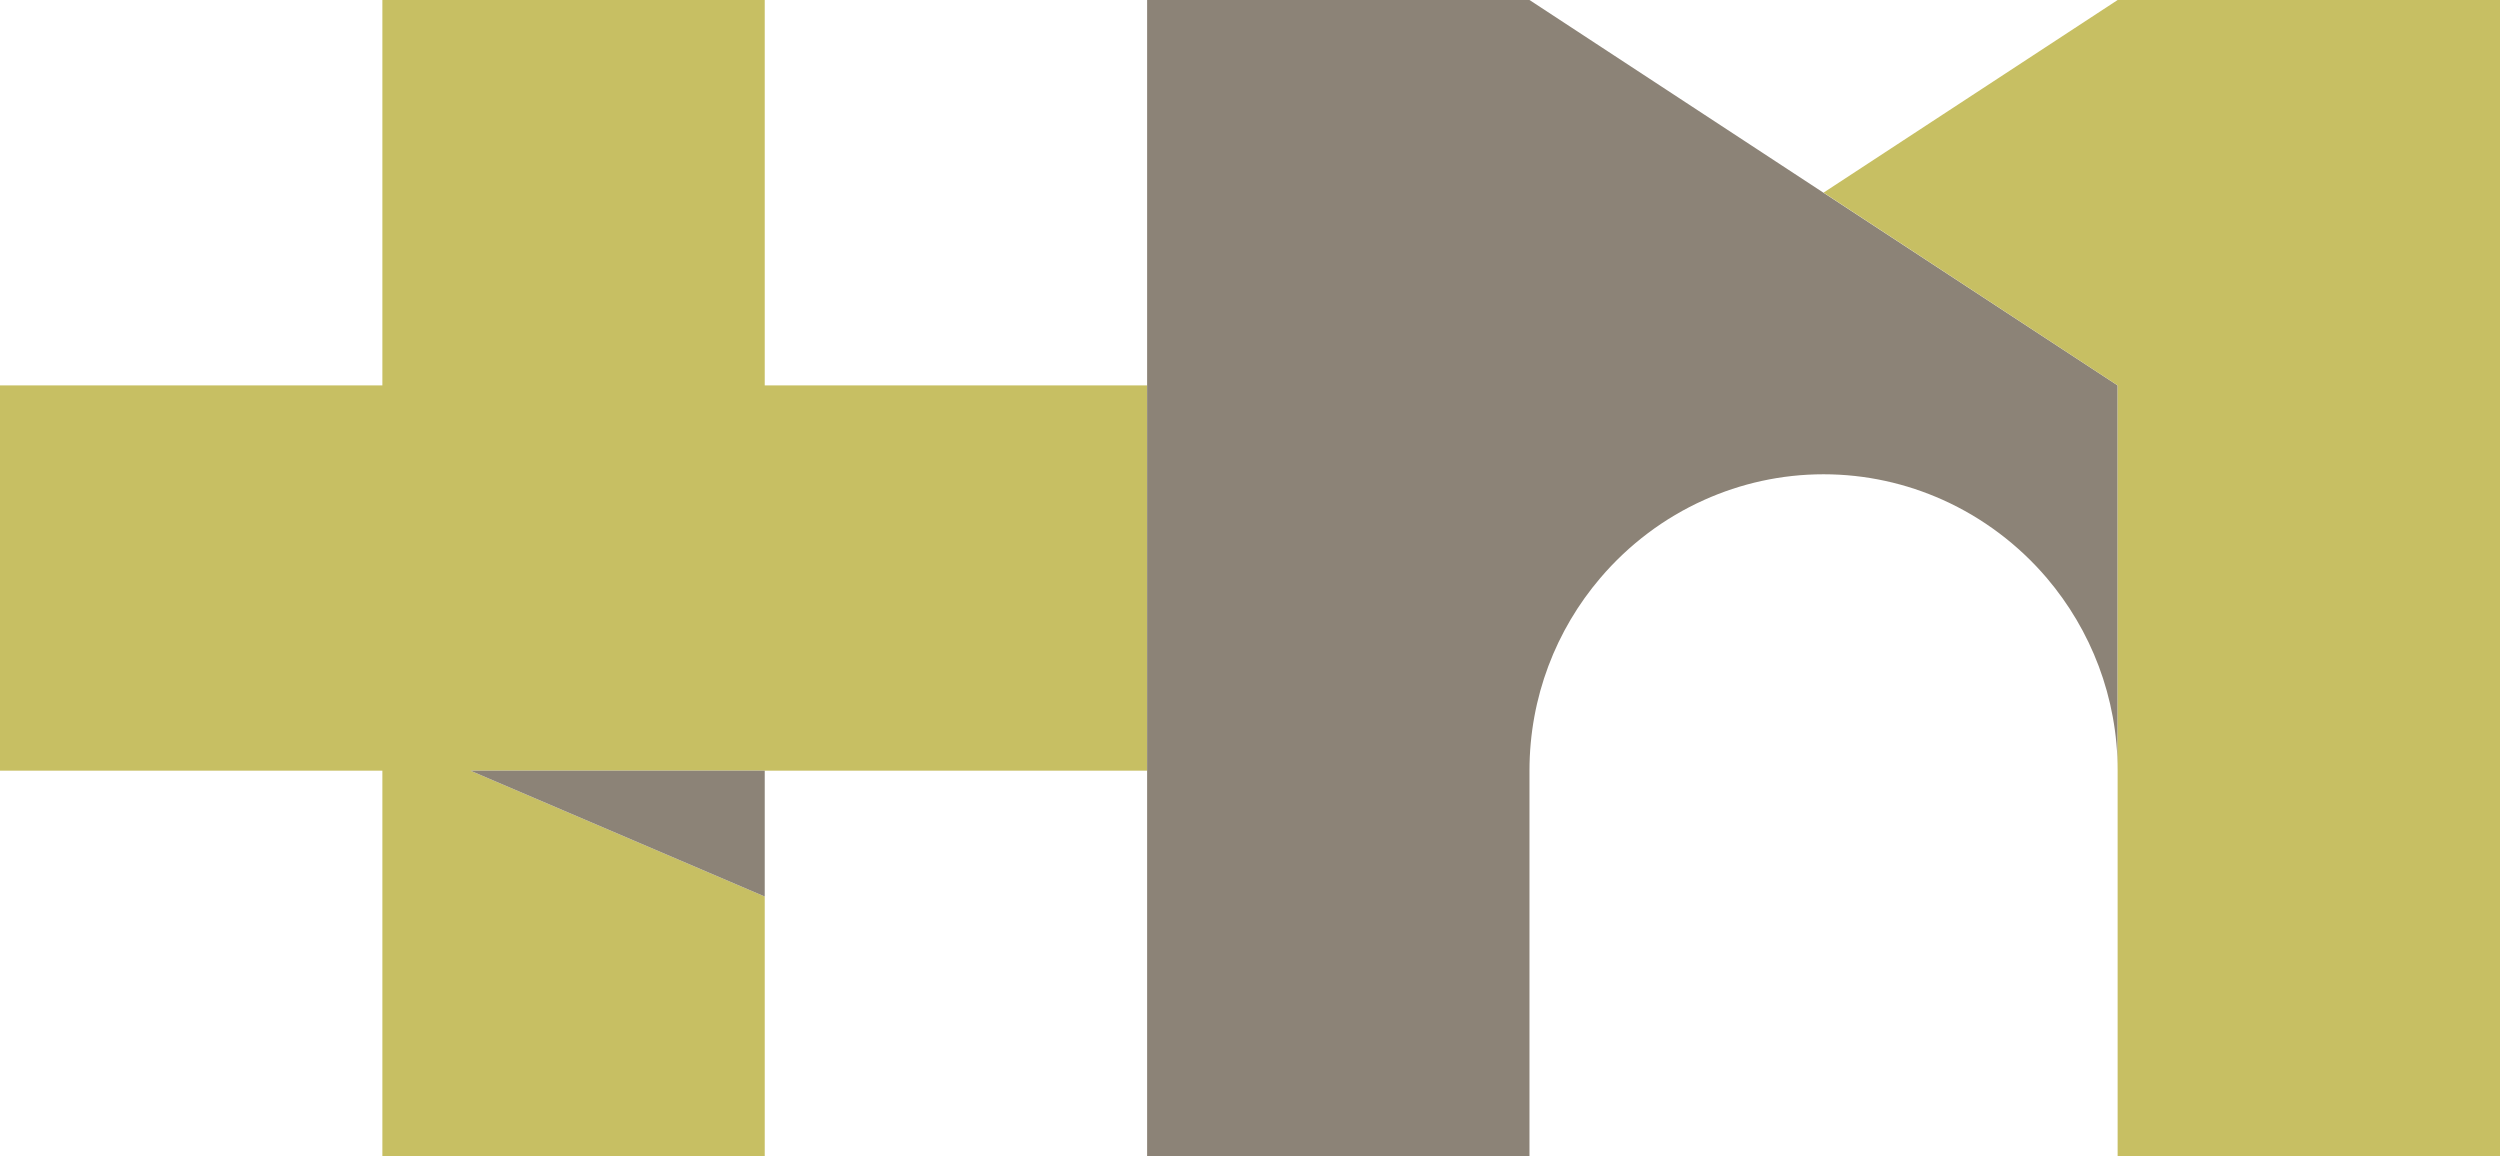
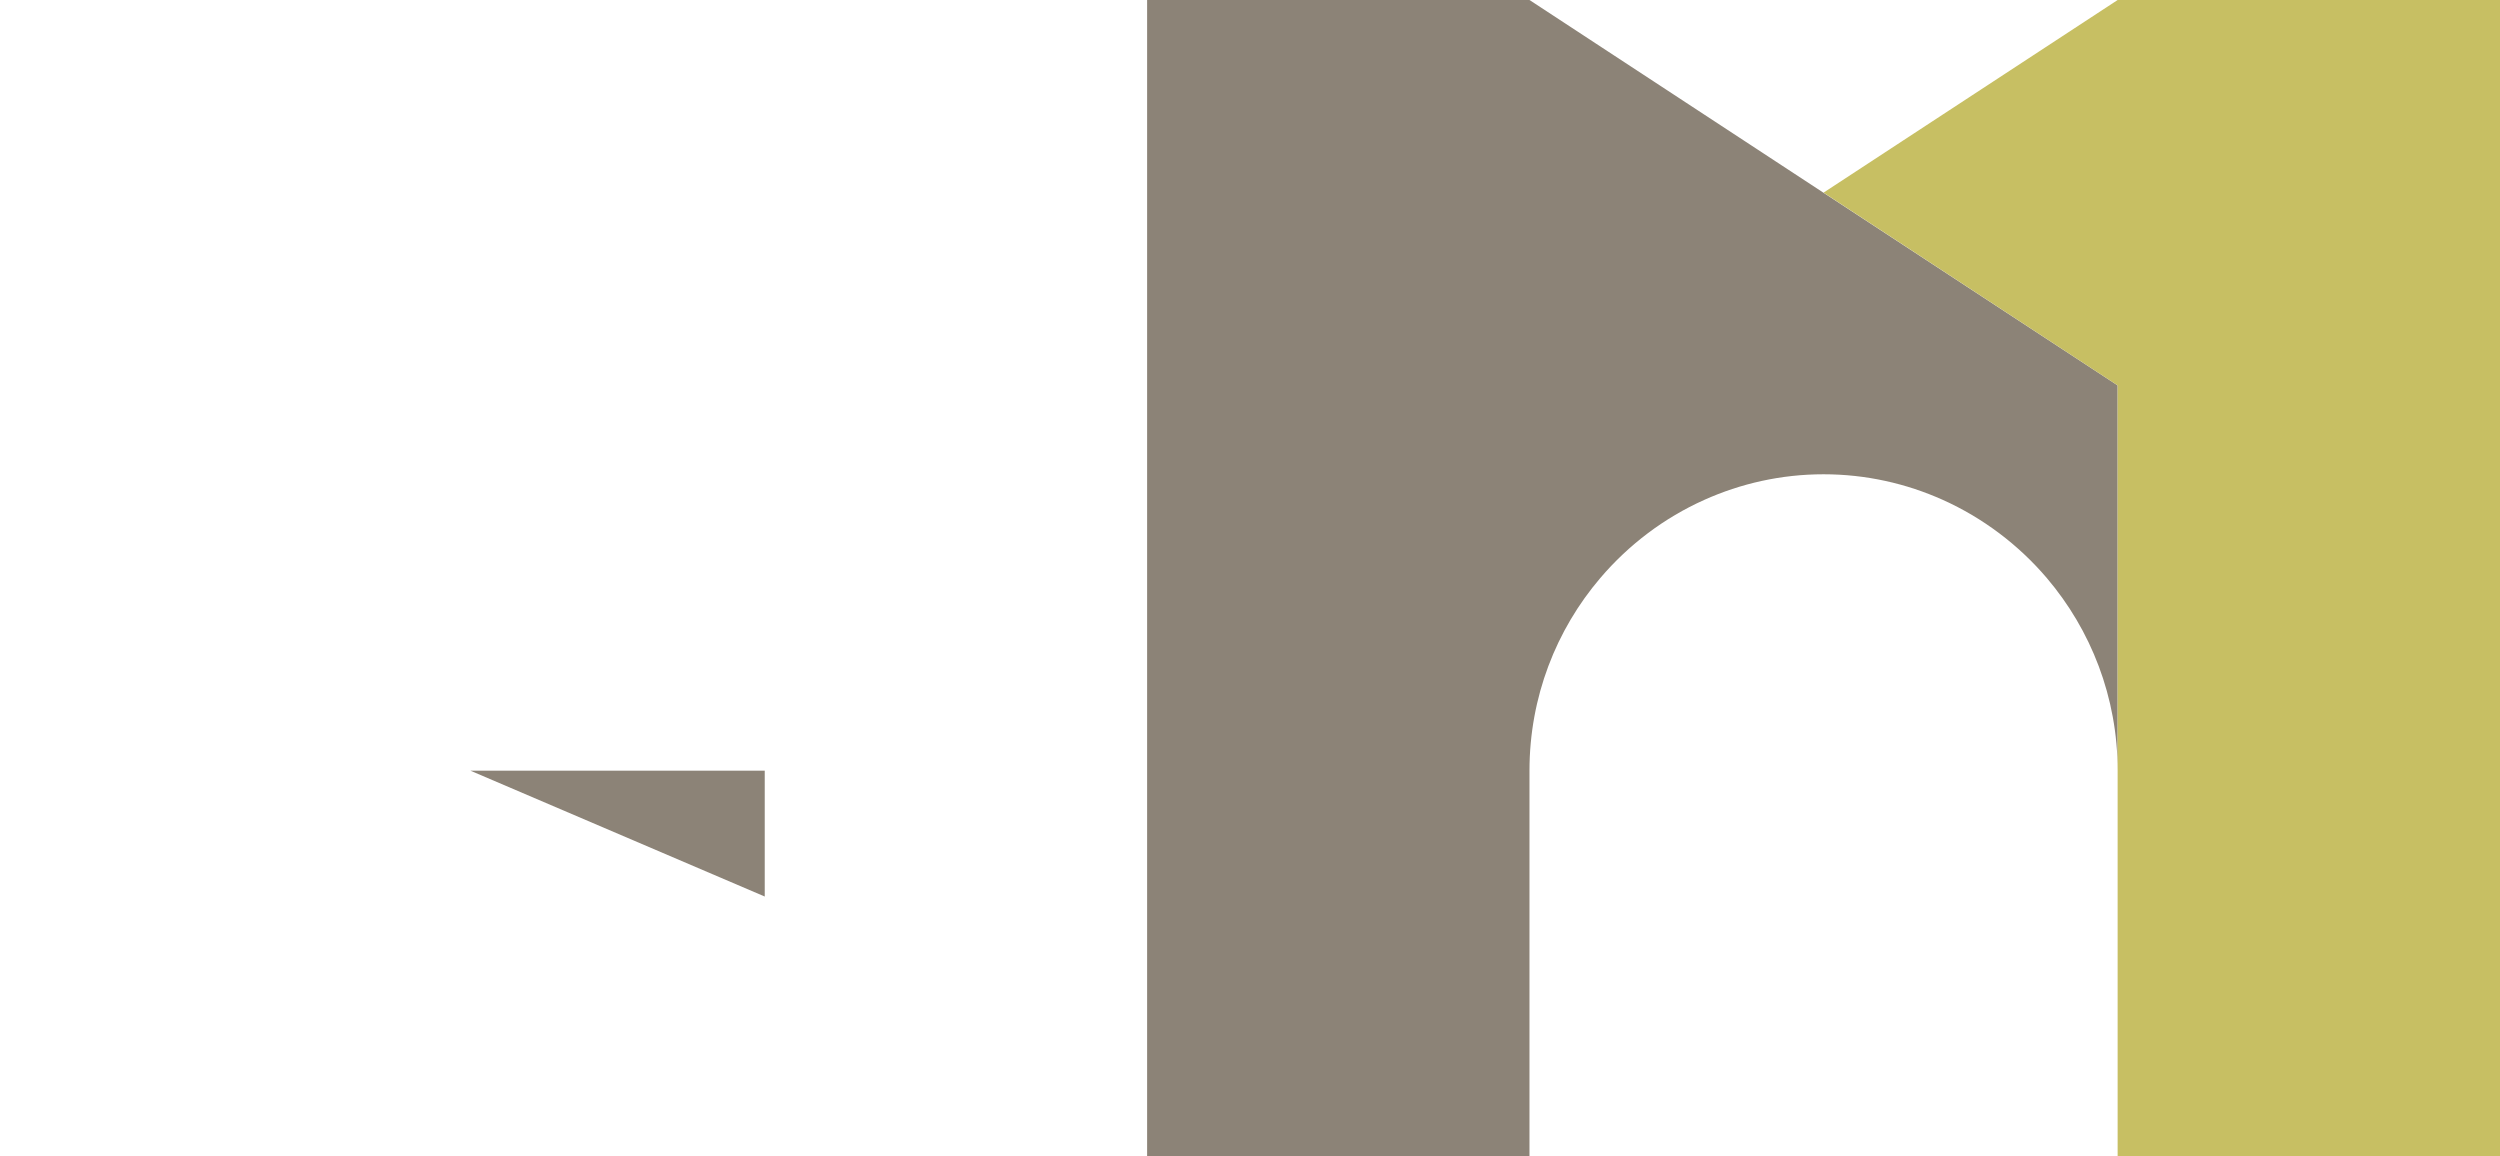
<svg xmlns="http://www.w3.org/2000/svg" version="1.1" id="Ebene_1" x="0px" y="0px" viewBox="0 0 173 80" style="enable-background:new 0 0 173 80;" xml:space="preserve">
  <style type="text/css">
	.st0{fill:#C7BF63;}
	.st1{fill:#8C8377;}
</style>
  <g>
-     <polygon class="st0" points="26.46,0 26.46,26.67 0,26.67 0,53.33 26.46,53.33 26.46,80 52.92,80 52.92,62.04 32.55,53.33    52.92,53.33 79.38,53.33 79.38,26.67 52.92,26.67 52.92,0  " />
    <polygon class="st1" points="52.92,62.04 52.92,53.33 32.55,53.33  " />
    <g>
-       <path class="st1" d="M105.84,0h-5.95H79.38v26.67v26.67V80h26.46V53.33c0-5.1,1.85-9.75,4.9-13.33c1.96-2.3,4.41-4.16,7.2-5.41    c2.52-1.13,5.31-1.77,8.25-1.77c2.94,0,5.73,0.64,8.25,1.77c2.78,1.25,5.24,3.11,7.2,5.41c3.05,3.59,4.9,8.24,4.9,13.33V40V26.67    l-20.35-13.33L105.84,0z" />
+       <path class="st1" d="M105.84,0h-5.95H79.38v26.67v26.67V80h26.46V53.33c0-5.1,1.85-9.75,4.9-13.33c1.96-2.3,4.41-4.16,7.2-5.41    c2.52-1.13,5.31-1.77,8.25-1.77c2.94,0,5.73,0.64,8.25,1.77c2.78,1.25,5.24,3.11,7.2,5.41c3.05,3.59,4.9,8.24,4.9,13.33V40V26.67    l-20.35-13.33z" />
      <polygon class="st0" points="146.54,0 146.45,0.06 126.19,13.33 146.54,26.67 146.54,40 146.54,53.33 146.54,80 173,80 173,0       " />
    </g>
  </g>
</svg>